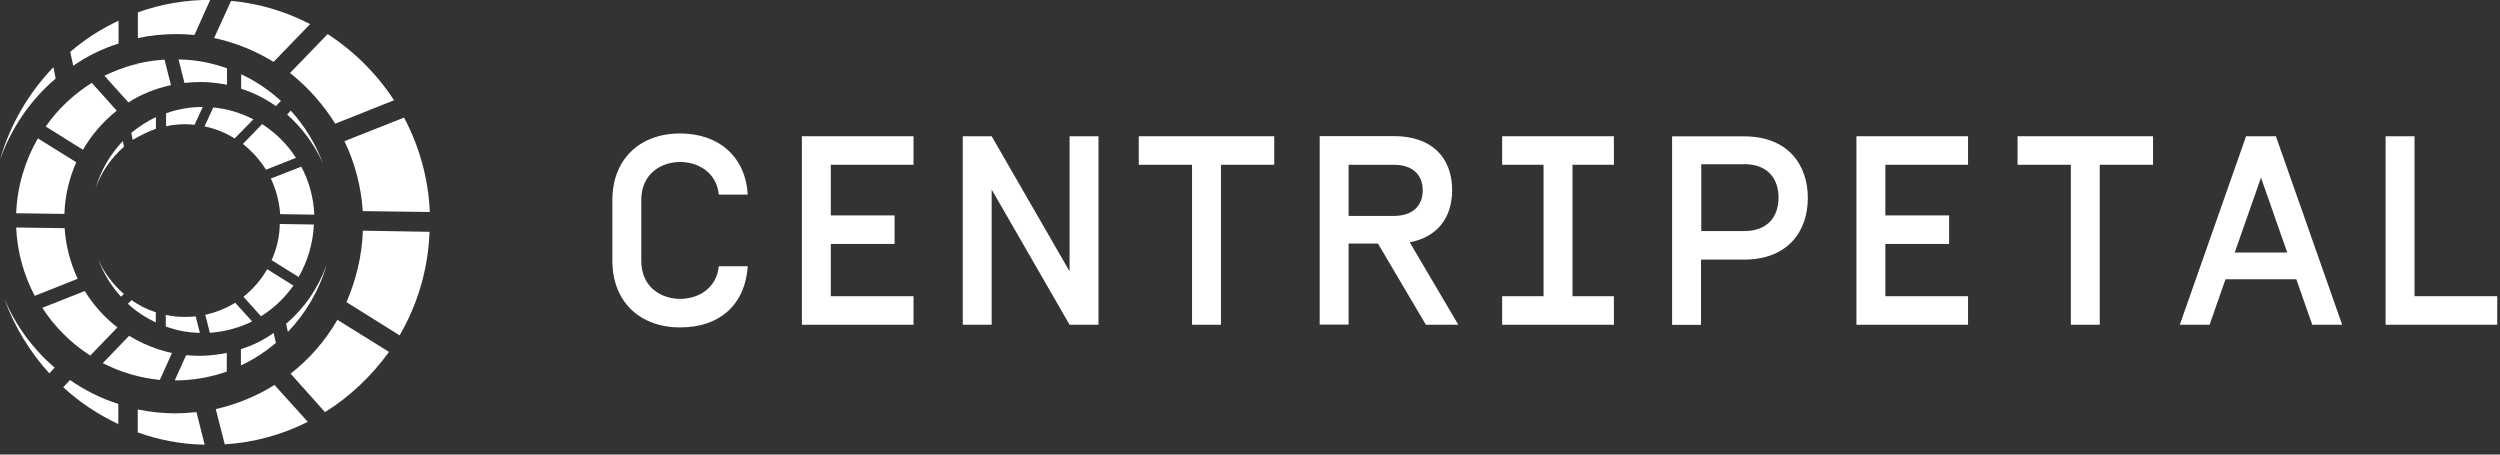
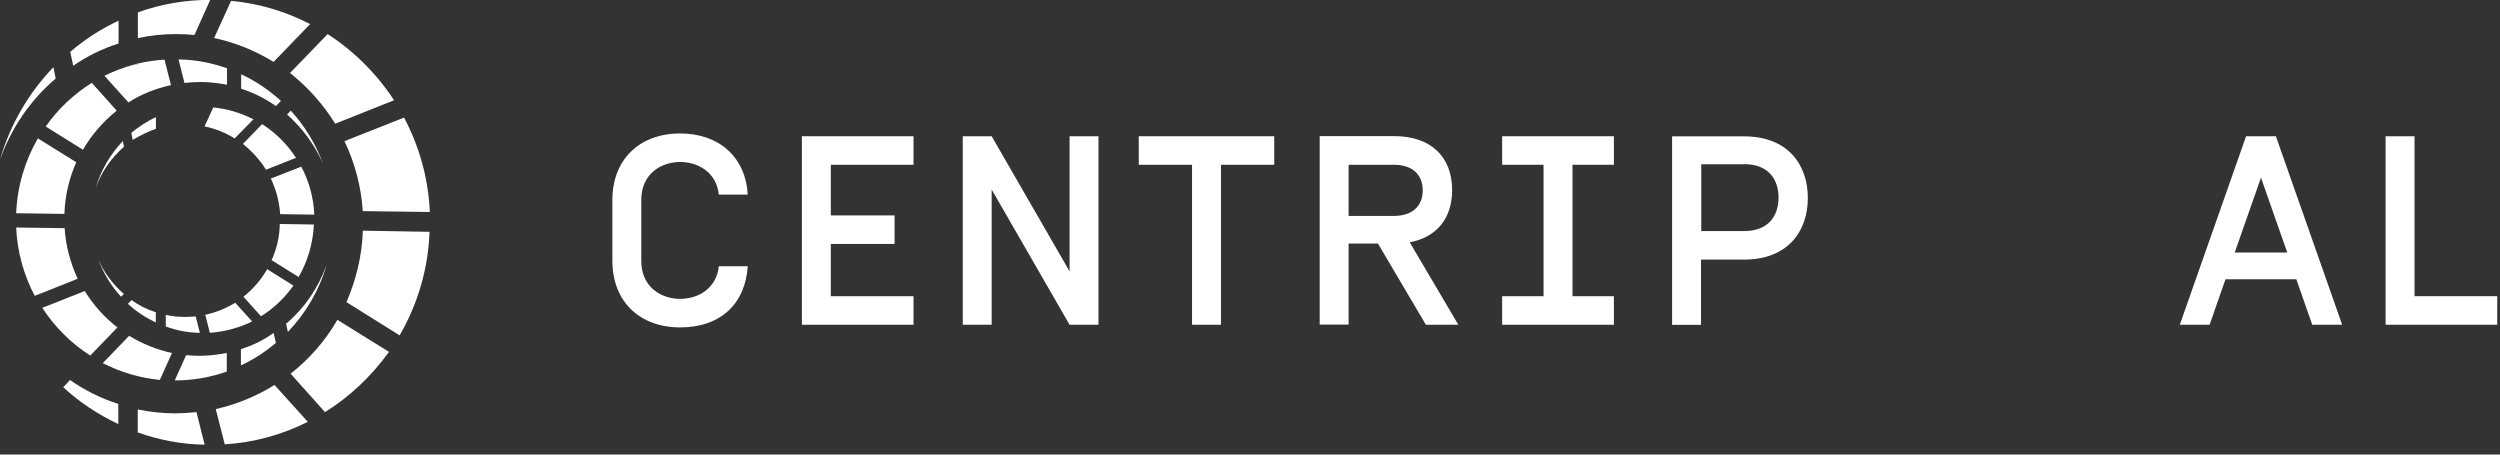
<svg xmlns="http://www.w3.org/2000/svg" width="198" height="36" viewBox="0 0 198 36" fill="none">
  <rect x="0" y="0" width="198" height="36" fill="#333333" stroke="none" />
  <g clip-path="url(#clip0_24_635)">
    <path d="M56.93 21.09C56.74 22.88 55.26 23.67 53.87 23.67C52.37 23.67 50.79 22.75 50.79 20.66V15.84C50.79 13.75 52.37 12.83 53.87 12.83C55.26 12.83 56.74 13.62 56.93 15.41H59.22C59.05 12.42 56.93 10.57 53.87 10.57C50.66 10.57 48.5 12.62 48.5 15.84V20.66C48.5 23.88 50.66 25.93 53.87 25.93C57.08 25.93 59.03 24.05 59.22 21.09H56.93Z" fill="white" />
    <path d="M65.8 13.05H72.35V10.79H63.51V25.72H72.35V23.46H65.8V19.32H70.85V17.06H65.8V13.05Z" fill="white" />
    <path d="M87 10.79H84.71V21.49L78.54 10.79H76.25V25.72H78.54V15.01L84.71 25.72H87V10.79Z" fill="white" />
    <path d="M100.92 13.05V10.79H90.19V13.05H94.41V25.72H96.7V13.05H100.92Z" fill="white" />
    <path d="M112.68 15.07C112.68 16.37 111.8 17.1 110.41 17.1H106.81V13.05H110.41C111.8 13.05 112.68 13.78 112.68 15.08M109.14 19.3L112.93 25.72H115.5L111.65 19.19C113.83 18.78 115.01 17.25 115.01 15.05C115.01 12.47 113.38 10.78 110.41 10.78H104.52V25.71H106.81V19.29H109.14V19.3Z" fill="white" />
    <path d="M127.82 13.05V10.79H118.97V13.05H122.25V23.46H118.97V25.72H127.82V23.46H124.54V13.05H127.82Z" fill="white" />
    <path d="M134.73 20.56H138.13C141.6 20.56 143.18 18.32 143.18 15.68C143.18 13.04 141.6 10.8 138.13 10.8H132.43V25.73H134.72V20.57M138.14 13C140.07 13 140.86 14.22 140.86 15.65C140.86 17.08 140.07 18.3 138.14 18.3H134.74V13.01H138.14V13Z" fill="white" />
-     <path d="M149.32 13.05H155.87V10.79H147.03V25.72H155.87V23.46H149.32V19.32H154.37V17.06H149.32V13.05Z" fill="white" />
-     <path d="M170.52 13.05V10.79H159.79V13.05H164.01V25.72H166.3V13.05H170.52Z" fill="white" />
    <path d="M176.99 20L179.07 14.07L181.15 20H177H176.99ZM183.14 25.72H185.5L180.25 10.79H177.89L172.64 25.72H175L176.26 22.12H181.87L183.13 25.72H183.14Z" fill="white" />
    <path d="M188.94 25.72H197.78V23.46H191.23V10.79H188.94V25.72Z" fill="white" />
    <path fill-rule="evenodd" clip-rule="evenodd" d="M5.55 30.09L5.01 30.67C6.29 31.86 7.78 32.83 9.37 33.59V31.99C8 31.56 6.71 30.91 5.55 30.1" fill="white" />
-     <path fill-rule="evenodd" clip-rule="evenodd" d="M0.38 23.77C1.18 25.93 2.39 27.91 3.91 29.57L4.33 29.12C2.65 27.68 1.29 25.86 0.39 23.77" fill="white" />
    <path fill-rule="evenodd" clip-rule="evenodd" d="M9.39 3.44V1.64C8 2.29 6.71 3.12 5.56 4.11L5.8 5.21C6.88 4.45 8.1 3.86 9.4 3.44" fill="white" />
    <path fill-rule="evenodd" clip-rule="evenodd" d="M4.41 6.22L4.23 5.32C2.28 7.35 0.8 9.86 0 12.65C0.89 10.13 2.42 7.91 4.41 6.22Z" fill="white" />
    <path fill-rule="evenodd" clip-rule="evenodd" d="M28.72 16.72L34.04 16.79C33.93 14.1 33.19 11.55 32 9.31L27.28 11.18C28.09 12.86 28.6 14.73 28.73 16.71" fill="white" />
    <path fill-rule="evenodd" clip-rule="evenodd" d="M21.67 4.9L24.56 1.91C22.66 0.92 20.53 0.27 18.3 0.07L16.96 3.01C18.64 3.37 20.23 4.02 21.66 4.9" fill="white" />
    <path fill-rule="evenodd" clip-rule="evenodd" d="M13.95 2.7C14.44 2.7 14.93 2.72 15.4 2.77L16.65 -0.01C14.64 -0.01 12.72 0.33 10.92 0.98V3.02C11.9 2.8 12.93 2.7 13.96 2.7" fill="white" />
    <path fill-rule="evenodd" clip-rule="evenodd" d="M26.54 9.8L31.21 7.94C29.84 5.85 28.04 4.05 25.95 2.7L22.97 5.78C24.38 6.9 25.59 8.25 26.55 9.8" fill="white" />
    <path fill-rule="evenodd" clip-rule="evenodd" d="M23.01 29.59L25.74 32.64C27.73 31.4 29.43 29.77 30.81 27.87L26.72 25.33C25.78 26.97 24.51 28.43 23.01 29.6" fill="white" />
    <path fill-rule="evenodd" clip-rule="evenodd" d="M28.74 18.27C28.67 20.27 28.2 22.18 27.44 23.93L31.65 26.56C33.06 24.13 33.91 21.35 34.02 18.36L28.74 18.27Z" fill="white" />
    <path fill-rule="evenodd" clip-rule="evenodd" d="M17.09 32.4L17.8 35.19C20.15 35.05 22.38 34.41 24.38 33.41L21.74 30.49C20.33 31.37 18.76 32.02 17.09 32.4Z" fill="white" />
    <path fill-rule="evenodd" clip-rule="evenodd" d="M13.95 32.74C12.9 32.74 11.91 32.63 10.91 32.43V34.25C12.57 34.84 14.35 35.19 16.21 35.22L15.56 32.64C15.03 32.69 14.49 32.73 13.95 32.73" fill="white" />
    <path fill-rule="evenodd" clip-rule="evenodd" d="M5.12 18.07L1.28 18.02C1.37 19.97 1.89 21.8 2.75 23.43L6.15 22.08C5.59 20.86 5.21 19.5 5.12 18.08" fill="white" />
    <path fill-rule="evenodd" clip-rule="evenodd" d="M6.04 12.85L3 10.96C1.99 12.71 1.37 14.73 1.28 16.89L5.1 16.94C5.15 15.5 5.48 14.11 6.04 12.85Z" fill="white" />
    <path fill-rule="evenodd" clip-rule="evenodd" d="M22.66 25.64L22.8 26.29C24.21 24.81 25.28 23.01 25.86 20.99C25.21 22.81 24.11 24.41 22.66 25.64Z" fill="white" />
    <path fill-rule="evenodd" clip-rule="evenodd" d="M9.24 8.76L7.27 6.56C5.84 7.46 4.59 8.63 3.62 10.02L6.57 11.86C7.26 10.67 8.18 9.61 9.25 8.76" fill="white" />
    <path fill-rule="evenodd" clip-rule="evenodd" d="M19.08 27.64V28.94C20.09 28.47 21.02 27.86 21.85 27.16L21.67 26.37C20.89 26.93 20.02 27.36 19.08 27.65" fill="white" />
    <path fill-rule="evenodd" clip-rule="evenodd" d="M10.22 26.6L8.14 28.76C9.51 29.46 11.03 29.93 12.66 30.09L13.62 27.96C12.39 27.69 11.25 27.22 10.22 26.59" fill="white" />
    <path fill-rule="evenodd" clip-rule="evenodd" d="M15.79 28.18C15.45 28.18 15.08 28.16 14.74 28.13L13.84 30.13C15.29 30.13 16.68 29.88 17.96 29.43V27.95C17.27 28.09 16.55 28.18 15.79 28.18Z" fill="white" />
    <path fill-rule="evenodd" clip-rule="evenodd" d="M25.58 12.96C25 11.39 24.13 9.97 23.03 8.76L22.74 9.07C23.95 10.15 24.93 11.47 25.58 12.96Z" fill="white" />
    <path fill-rule="evenodd" clip-rule="evenodd" d="M6.71 23.05L3.35 24.38C4.33 25.89 5.63 27.19 7.15 28.16L9.3 25.93C8.27 25.14 7.4 24.16 6.71 23.05Z" fill="white" />
    <path fill-rule="evenodd" clip-rule="evenodd" d="M21.85 8.4L22.25 7.99C21.31 7.14 20.26 6.42 19.1 5.88V7.03C20.08 7.34 21 7.8 21.85 8.4Z" fill="white" />
    <path fill-rule="evenodd" clip-rule="evenodd" d="M10.6 5.12C9.79 5.34 9.01 5.64 8.27 6L10.17 8.11C11.18 7.46 12.32 7.01 13.54 6.74L13.03 4.72C12.33 4.77 11.62 4.86 10.93 5.03V5.12H10.6Z" fill="white" />
    <path fill-rule="evenodd" clip-rule="evenodd" d="M15.79 6.49C16.53 6.49 17.27 6.58 17.98 6.71V5.41C16.77 4.98 15.48 4.72 14.14 4.71L14.61 6.57C15.01 6.52 15.39 6.5 15.79 6.5" fill="white" />
    <path fill-rule="evenodd" clip-rule="evenodd" d="M10.93 5.12V5.03C10.82 5.05 10.71 5.08 10.62 5.12H10.93Z" fill="white" />
    <path fill-rule="evenodd" clip-rule="evenodd" d="M22.19 16.96L24.89 17C24.84 15.63 24.46 14.33 23.86 13.2L21.45 14.14C21.87 15.02 22.12 15.96 22.19 16.97" fill="white" />
    <path fill-rule="evenodd" clip-rule="evenodd" d="M18.59 10.96L20.07 9.45C19.09 8.95 18.03 8.62 16.89 8.51L16.2 10.01C17.07 10.19 17.86 10.51 18.59 10.97" fill="white" />
    <path fill-rule="evenodd" clip-rule="evenodd" d="M16.26 24.94L16.62 26.36C17.81 26.27 18.95 25.96 19.97 25.46L18.63 23.98C17.92 24.41 17.13 24.74 16.26 24.93" fill="white" />
-     <path fill-rule="evenodd" clip-rule="evenodd" d="M14.67 9.84C14.92 9.84 15.16 9.86 15.41 9.88L16.06 8.47C15.05 8.47 14.05 8.65 13.15 8.97V10C13.64 9.89 14.15 9.84 14.67 9.84Z" fill="white" />
    <path fill-rule="evenodd" clip-rule="evenodd" d="M12.35 10.2V9.28C11.64 9.6 10.99 10.04 10.4 10.52L10.51 11.08C11.09 10.74 11.7 10.43 12.35 10.2Z" fill="white" />
    <path fill-rule="evenodd" clip-rule="evenodd" d="M21.52 20.61L23.65 21.94C24.36 20.7 24.79 19.29 24.86 17.78L22.16 17.74C22.14 18.77 21.91 19.74 21.51 20.6" fill="white" />
    <path fill-rule="evenodd" clip-rule="evenodd" d="M7.78 20.54C8.2 21.64 8.79 22.65 9.59 23.5L9.81 23.28C8.94 22.52 8.24 21.6 7.78 20.54Z" fill="white" />
    <path fill-rule="evenodd" clip-rule="evenodd" d="M10.42 23.77L10.13 24.06C10.78 24.67 11.54 25.16 12.34 25.54V24.73C11.65 24.51 11 24.19 10.42 23.77Z" fill="white" />
    <path fill-rule="evenodd" clip-rule="evenodd" d="M9.82 11.62L9.73 11.17C8.74 12.21 7.99 13.48 7.58 14.9C8.03 13.6 8.83 12.49 9.82 11.62Z" fill="white" />
    <path fill-rule="evenodd" clip-rule="evenodd" d="M21.07 13.44L23.44 12.5C22.75 11.42 21.83 10.52 20.76 9.83L19.24 11.4C19.96 11.98 20.58 12.66 21.07 13.44Z" fill="white" />
    <path fill-rule="evenodd" clip-rule="evenodd" d="M14.67 25.1C14.15 25.1 13.62 25.05 13.13 24.94V25.86C13.98 26.17 14.88 26.35 15.83 26.36L15.5 25.06C15.23 25.08 14.96 25.1 14.67 25.1Z" fill="white" />
    <path fill-rule="evenodd" clip-rule="evenodd" d="M19.28 23.5L20.67 25.05C21.68 24.42 22.55 23.59 23.24 22.62L21.16 21.32C20.67 22.17 20.04 22.9 19.28 23.5Z" fill="white" />
  </g>
  <defs>
    <clipPath id="clip0_24_635">
      <rect width="197.78" height="35.23" fill="white" />
    </clipPath>
  </defs>
</svg>